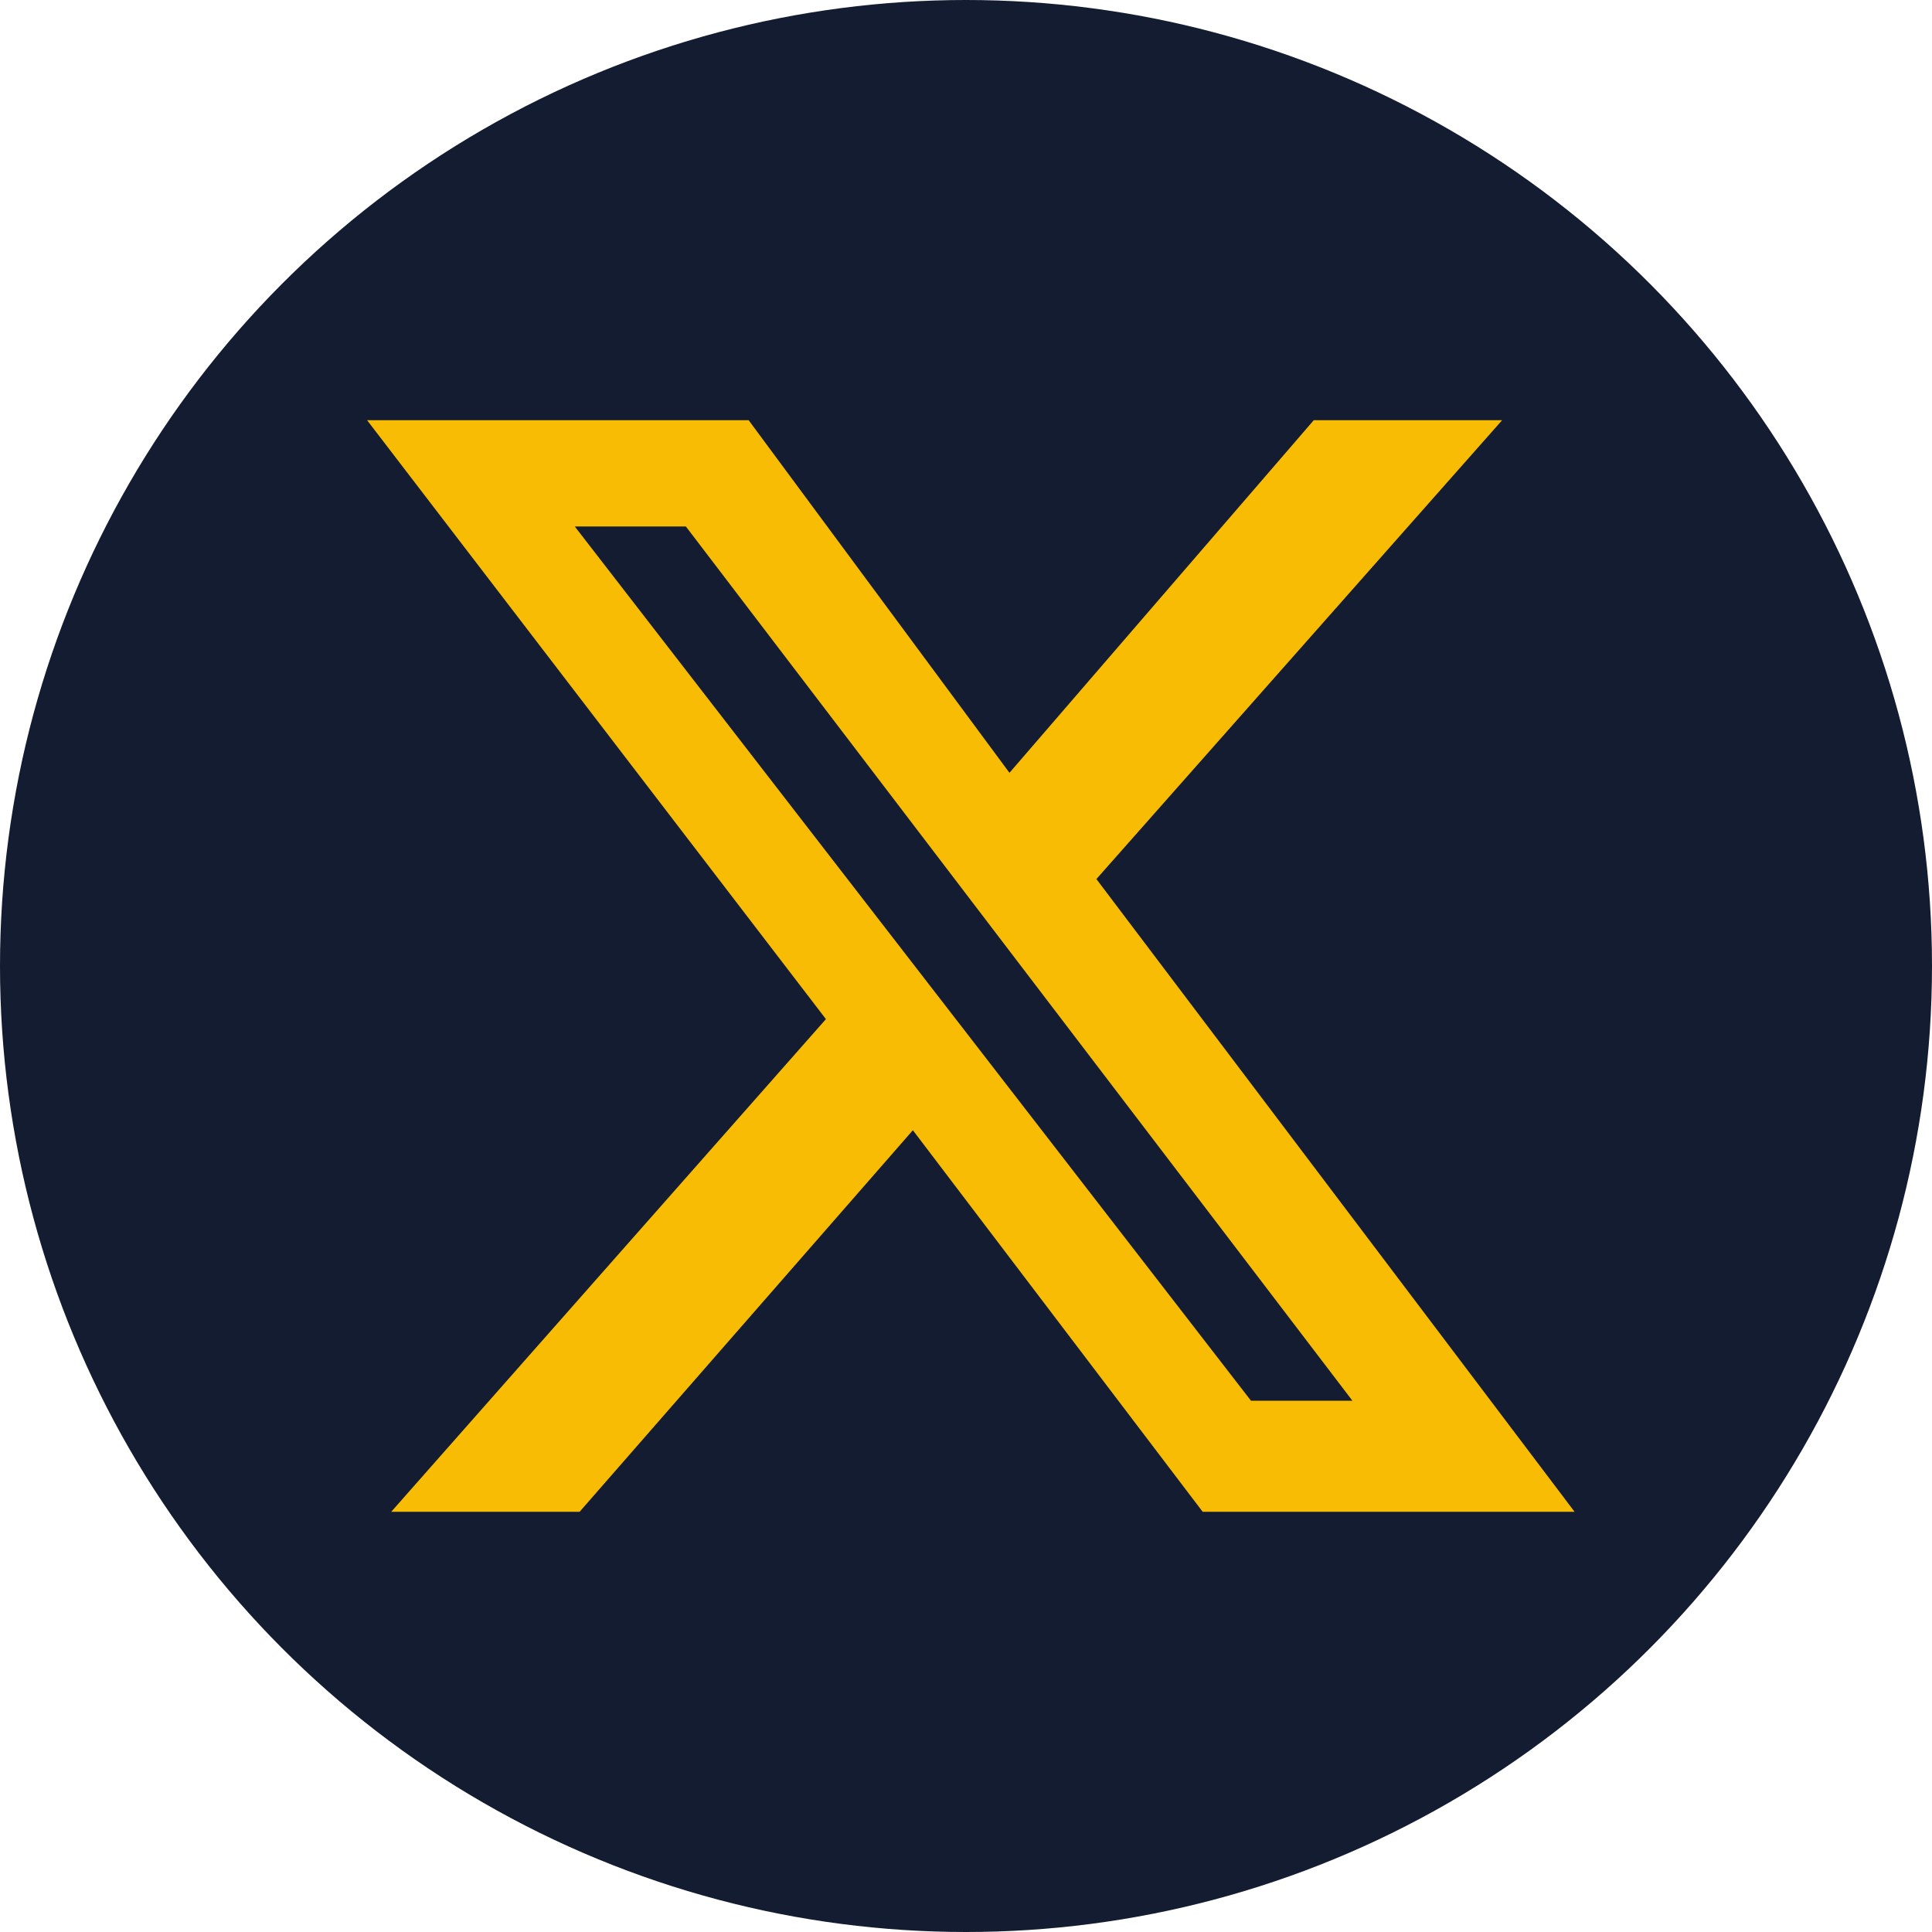
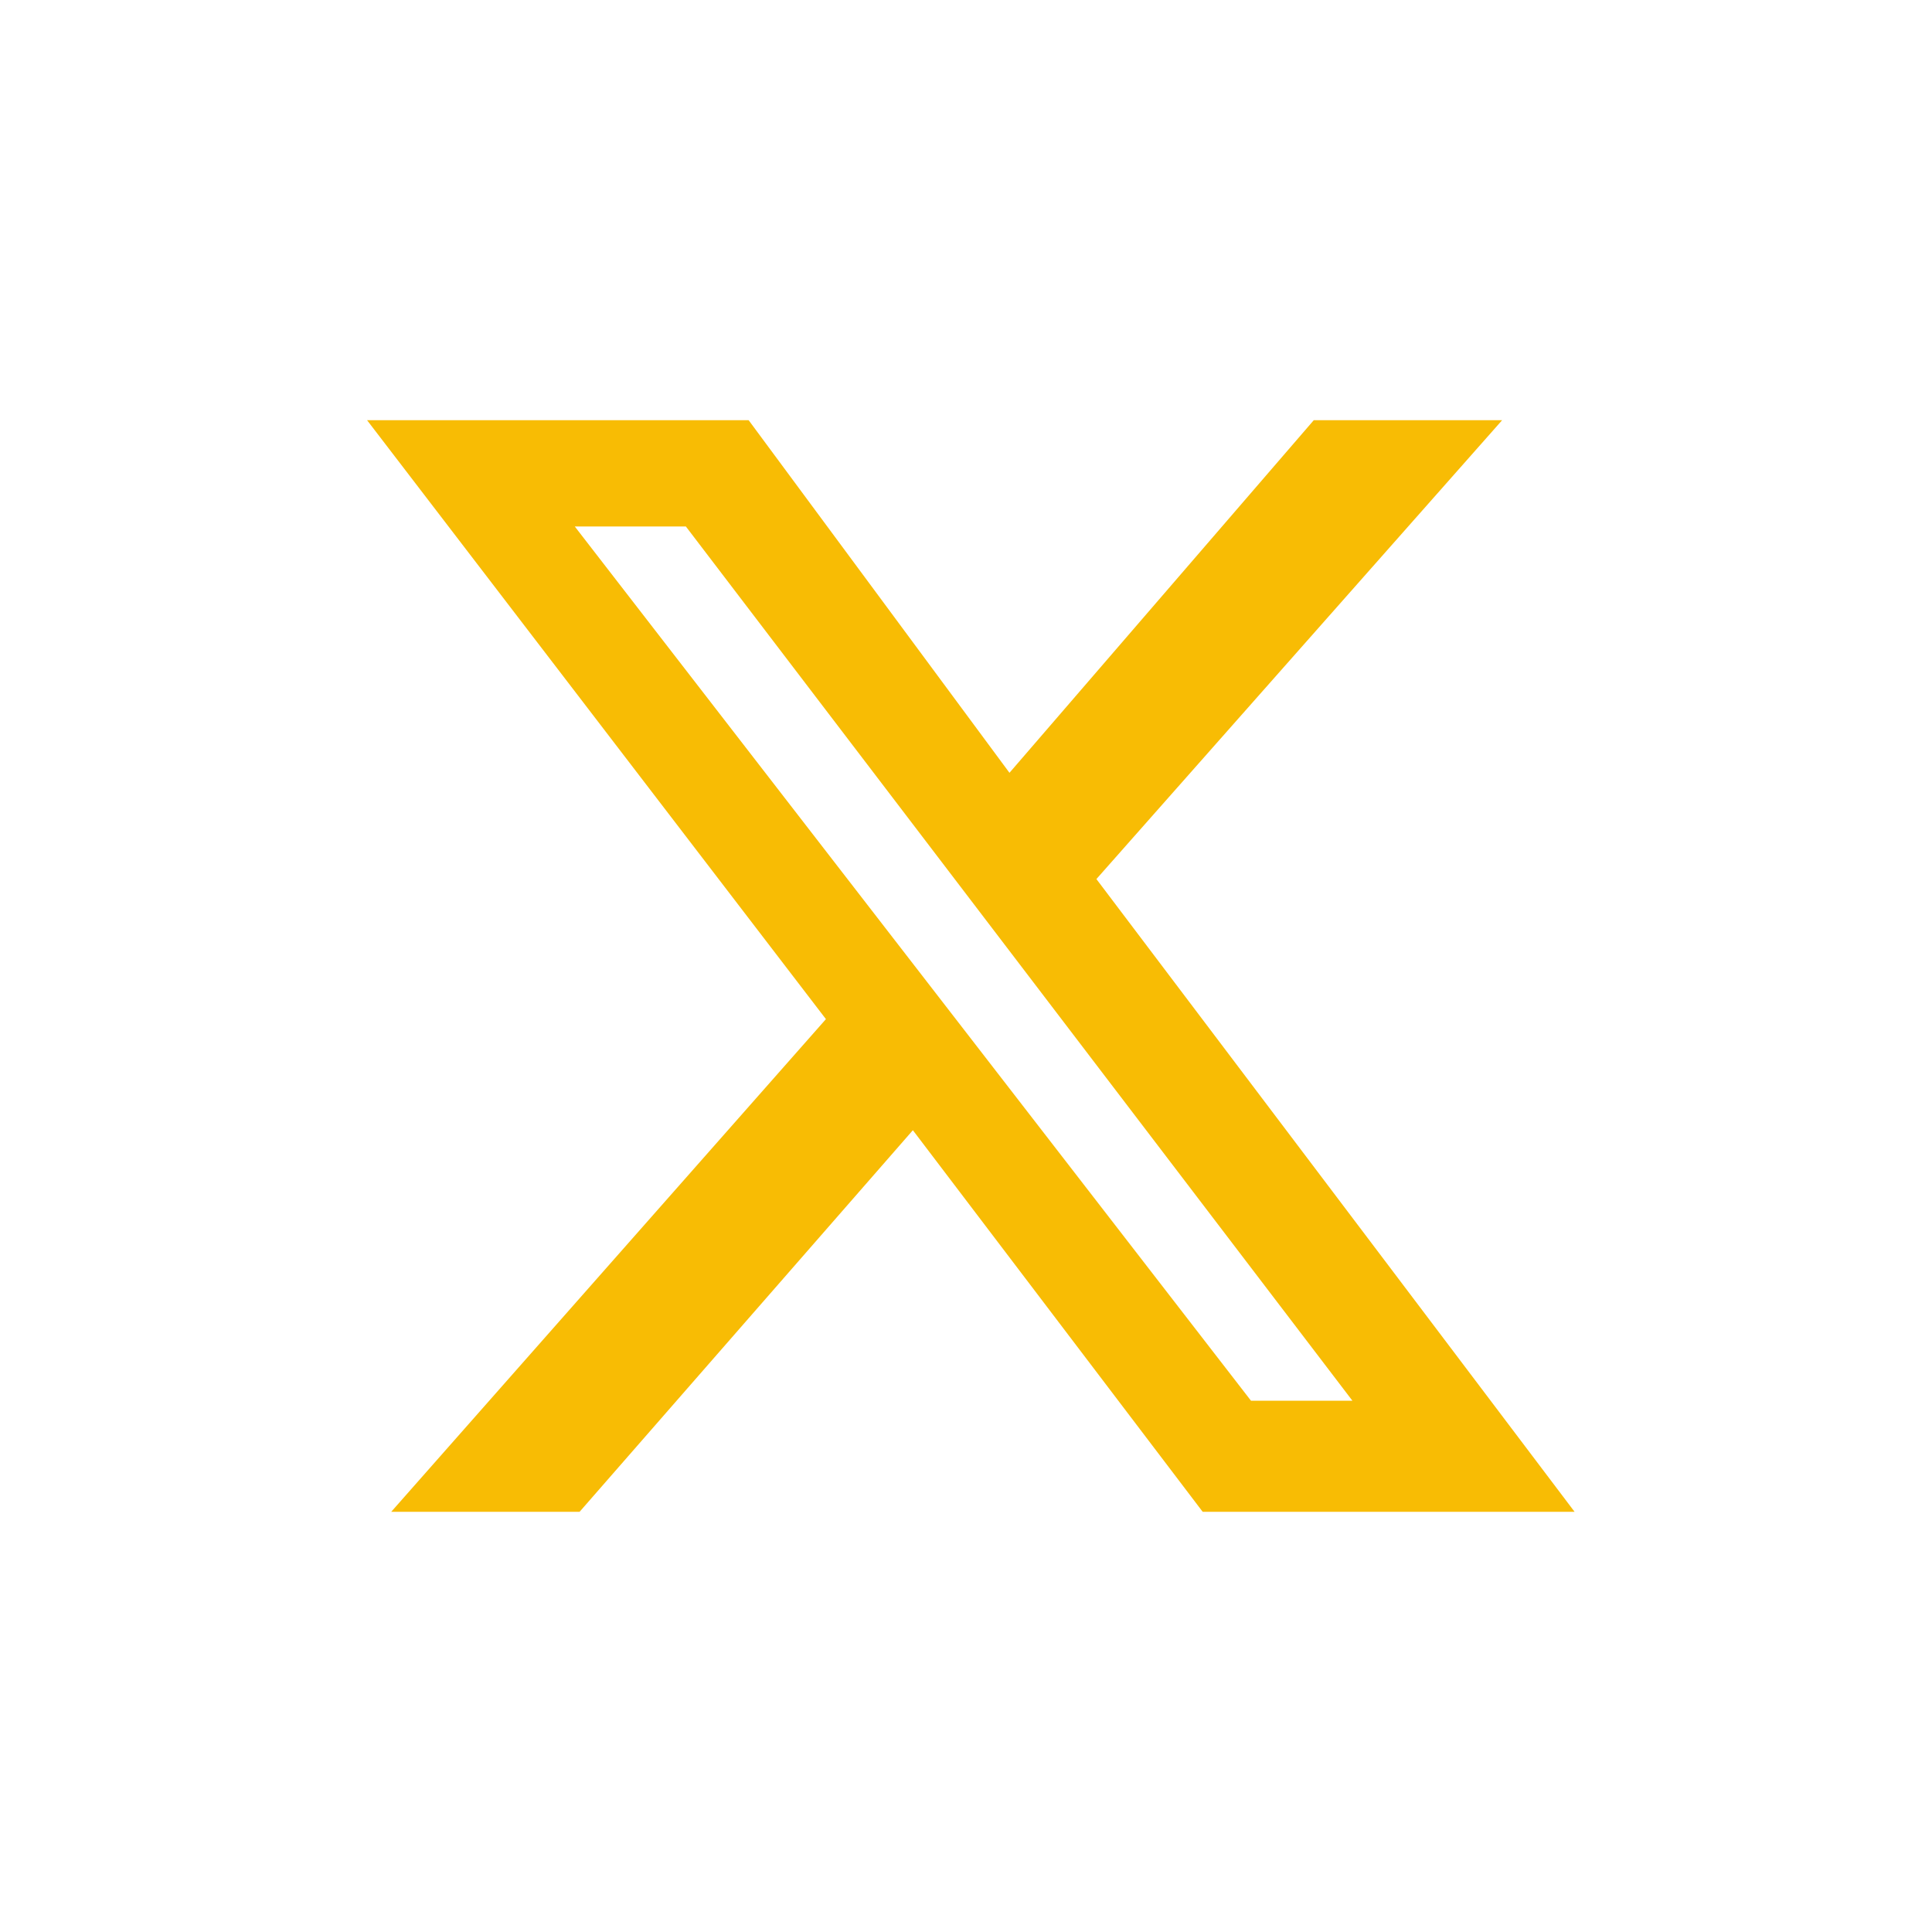
<svg xmlns="http://www.w3.org/2000/svg" version="1.1" id="Layer_1" x="0px" y="0px" viewBox="0 0 40 40" style="enable-background:new 0 0 40 40;" xml:space="preserve">
  <style type="text/css">
	.st0{fill:#131C31;}
	.st1{fill:#F8BC04;}
</style>
  <g>
-     <circle class="st0" cx="20" cy="20" r="20" />
    <path class="st1" d="M27.2,8.7h3.9l-8.4,9.5l9.9,13.1h-7.7l-6-7.9L12,31.3H8.1l9-10.2L7.6,8.7h7.9l5.4,7.3L27.2,8.7z M25.9,29H28   L14.2,10.9h-2.3L25.9,29z" />
  </g>
</svg>